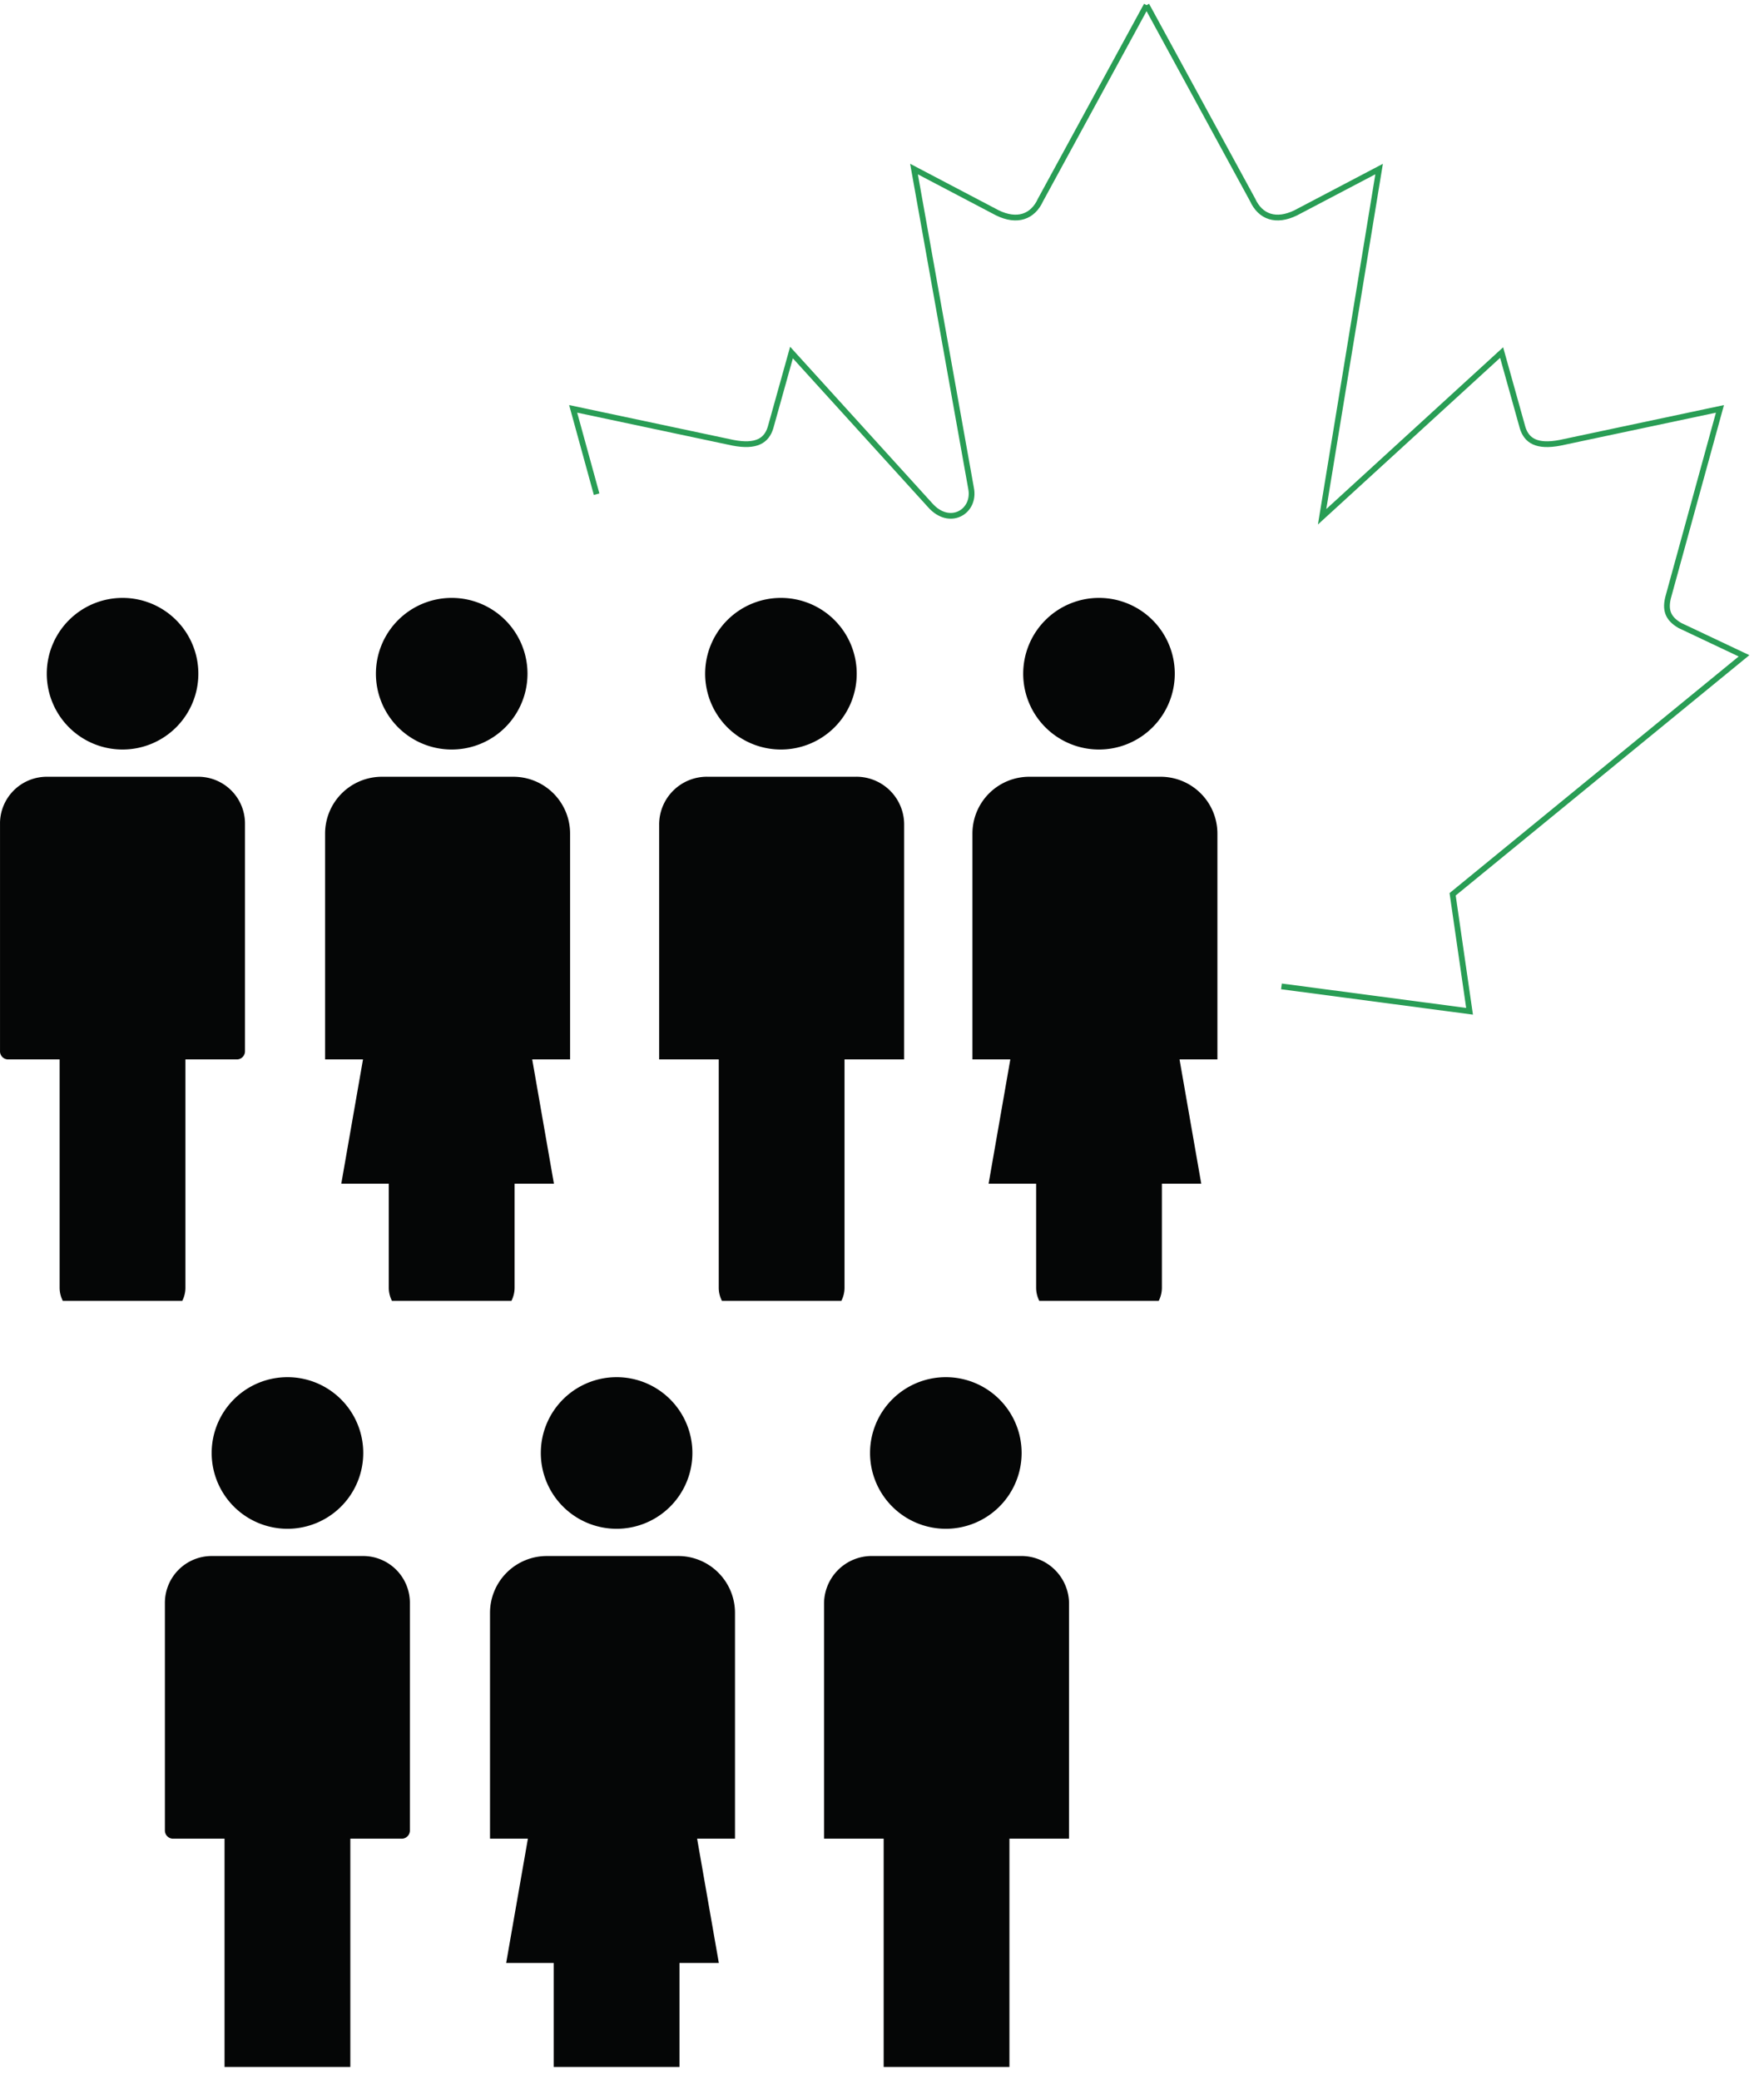
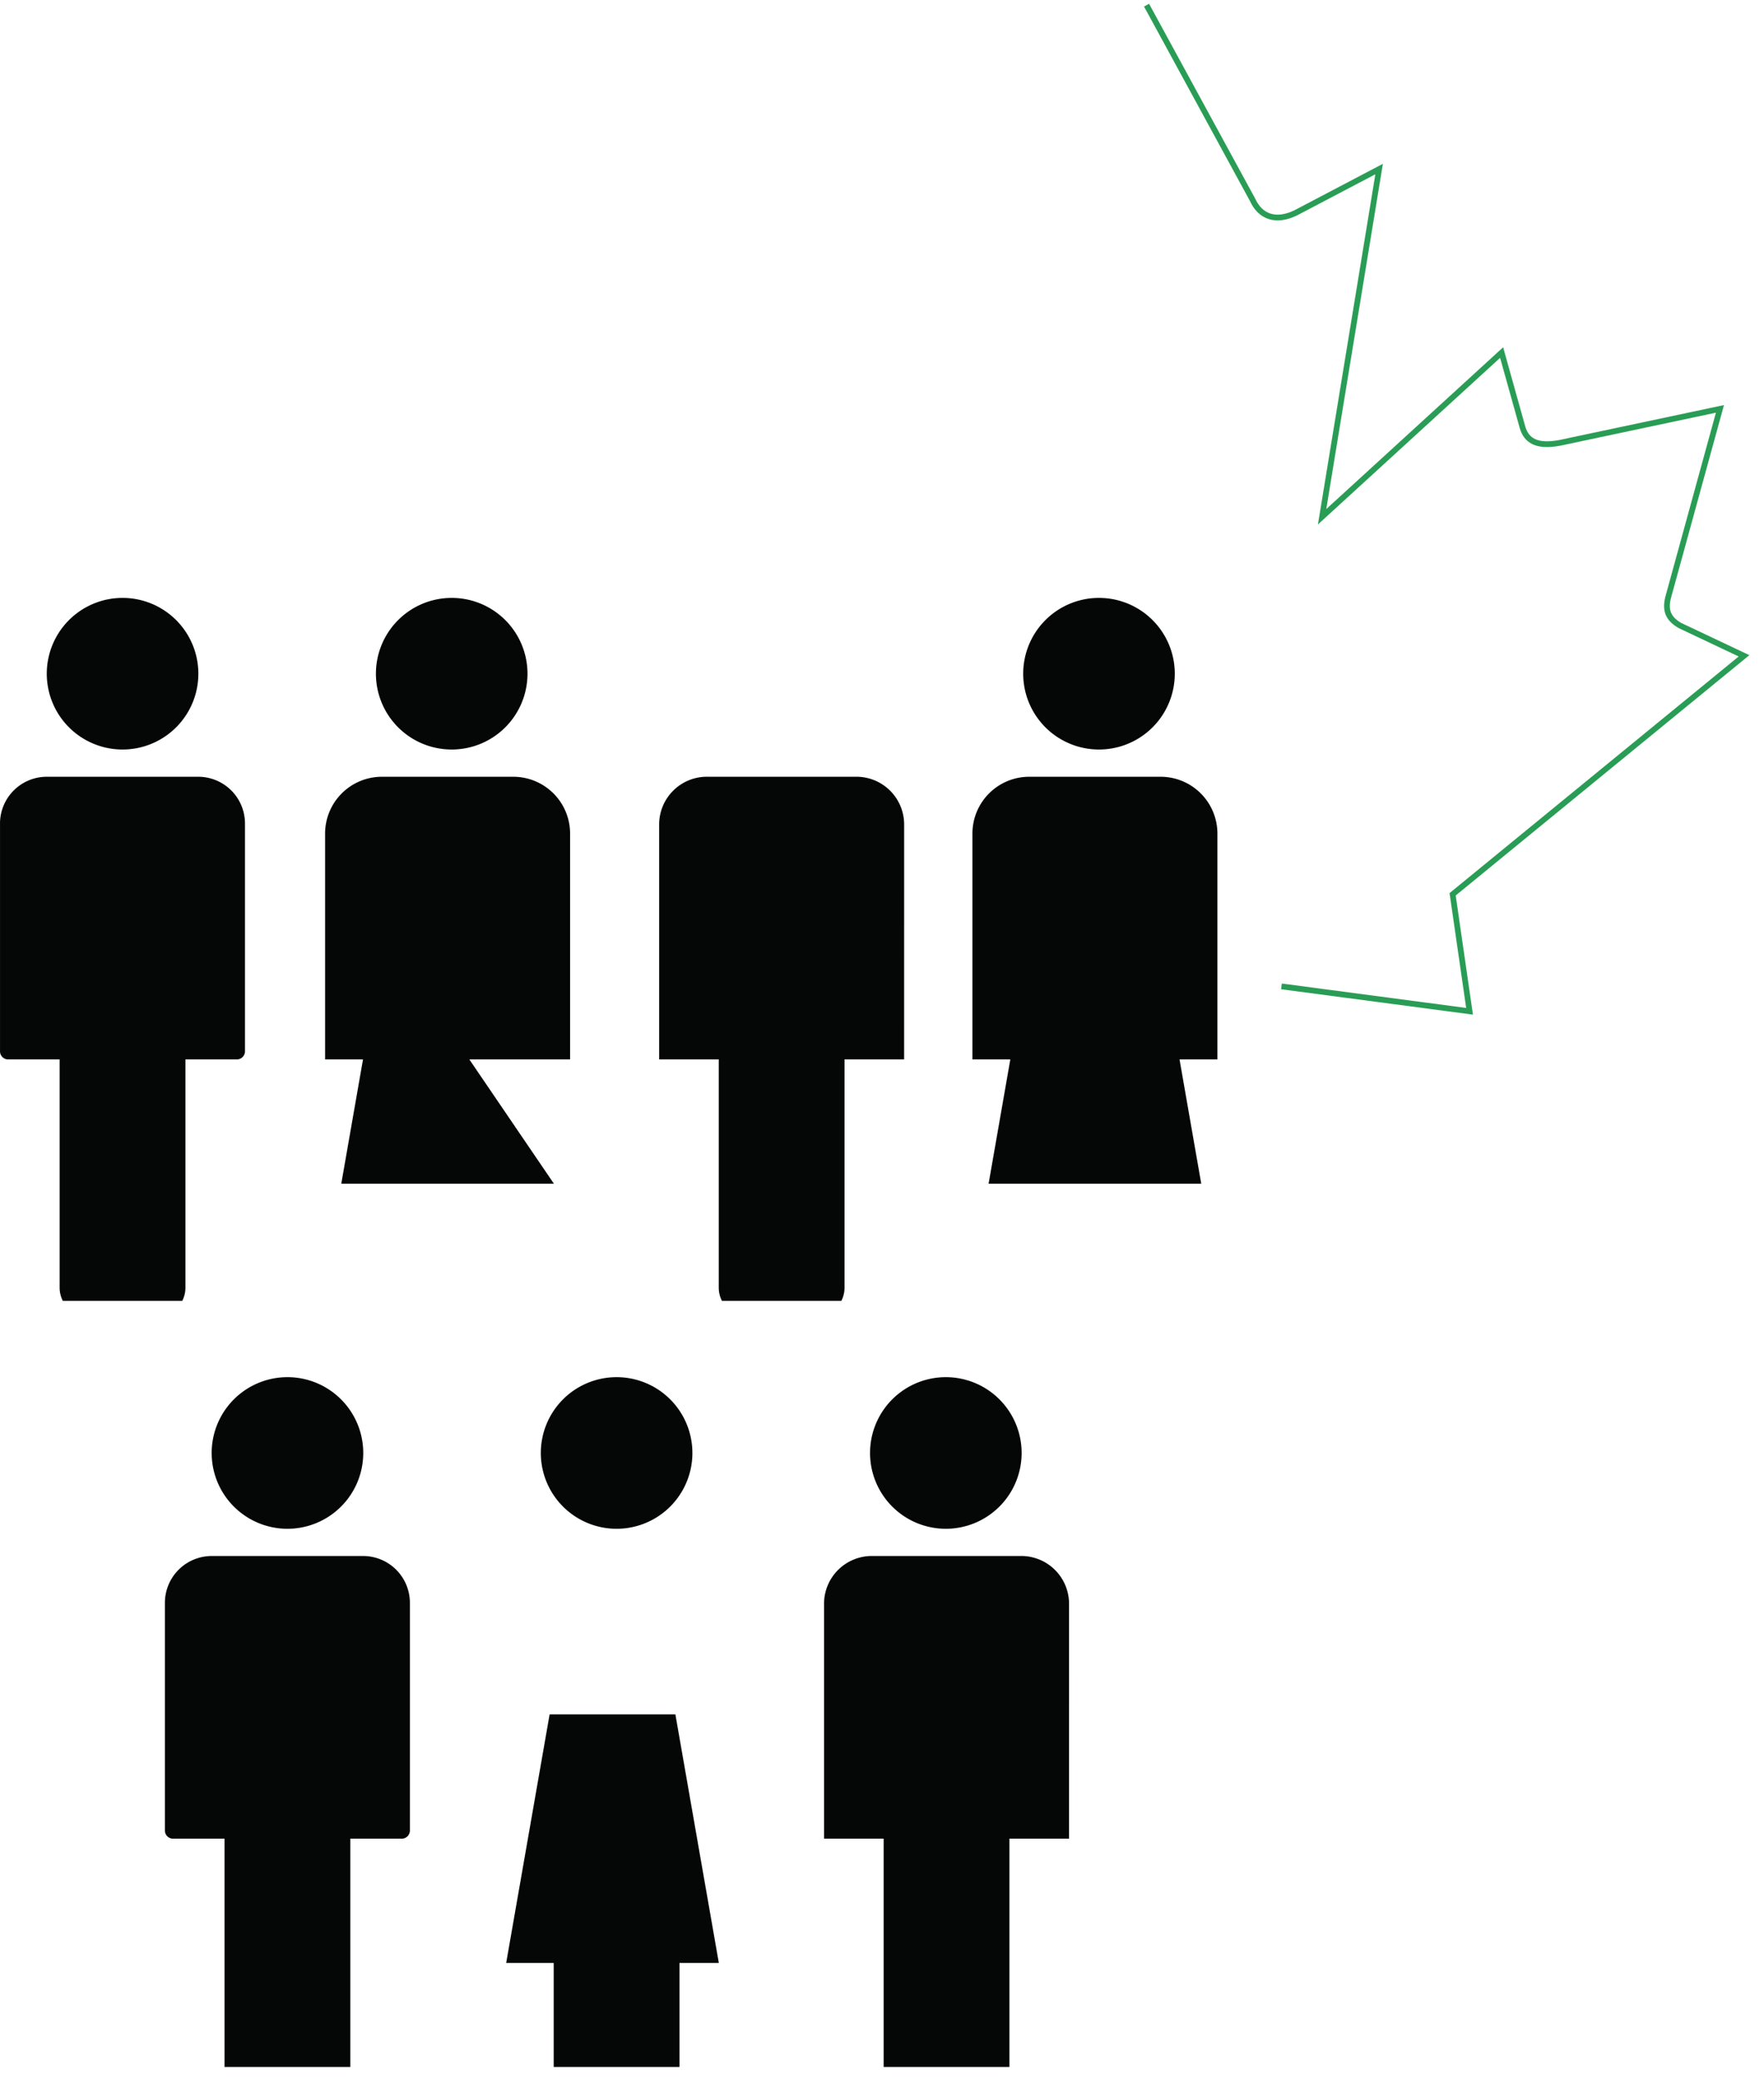
<svg xmlns="http://www.w3.org/2000/svg" data-name="Group 5" width="343.246" height="404.65">
  <defs>
    <clipPath id="a">
      <path data-name="Rectangle 8" fill="none" d="M0 0h236.888v137.472H0z" />
    </clipPath>
    <clipPath id="b">
      <path data-name="Rectangle 9" fill="none" d="M0 0h343.246v404.651H0z" />
    </clipPath>
  </defs>
  <g data-name="Group 2">
    <g data-name="Group 1" clip-path="url(#a)" fill="#050606" transform="translate(.004 115.59)">
      <path data-name="Path 1" d="M87.889.719a14.747 14.747 0 1 1-14.745 14.745A14.747 14.747 0 0 1 87.889.719" />
-       <path data-name="Path 2" d="M151.951.719a14.747 14.747 0 1 1-14.745 14.745A14.747 14.747 0 0 1 151.951.719" />
      <path data-name="Path 3" d="M87.889-59.953a14.743 14.743 0 1 1-14.741 14.741 14.739 14.739 0 0 1 14.741-14.741" />
      <path data-name="Path 4" d="M23.843.719A14.747 14.747 0 1 1 9.098 15.464 14.747 14.747 0 0 1 23.843.719" />
      <path data-name="Path 5" d="M23.842-59.953A14.743 14.743 0 1 1 9.101-45.212a14.739 14.739 0 0 1 14.741-14.741" />
      <path data-name="Path 6" d="M151.951-59.953a14.743 14.743 0 1 1-14.741 14.741 14.739 14.739 0 0 1 14.741-14.741" />
      <path data-name="Path 7" d="M55.858-30.598a14.743 14.743 0 1 1-14.741 14.741 14.743 14.743 0 0 1 14.741-14.741" />
      <path data-name="Path 8" d="M119.917-30.605a14.747 14.747 0 1 1-14.749 14.745 14.747 14.747 0 0 1 14.749-14.745" />
      <path data-name="Path 9" d="M183.978-30.598a14.743 14.743 0 1 1-14.741 14.741 14.743 14.743 0 0 1 14.741-14.741" />
      <path data-name="Path 10" d="M216.002-59.953a14.743 14.743 0 1 1-14.745 14.741 14.743 14.743 0 0 1 14.745-14.741" />
-       <path data-name="Path 11" d="M107.782 114.68h-41.38l8.456-48.37h24.47Z" />
+       <path data-name="Path 11" d="M107.782 114.68h-41.38l8.456-48.37Z" />
      <path data-name="Path 12" d="M46.079 90.498H1.59a1.589 1.589 0 0 1-1.594-1.587V44.616a9.11 9.11 0 0 1 9.113-9.105h29.452a9.1 9.1 0 0 1 9.105 9.105v44.295a1.588 1.588 0 0 1-1.587 1.587" />
      <path data-name="Path 13" d="M30.444 140.534H17.237a5.633 5.633 0 0 1-5.637-5.629v-52.7h24.476v52.7a5.63 5.63 0 0 1-5.632 5.629" />
      <path data-name="Path 14" d="M175.925 90.498h-47.67V44.807a9.293 9.293 0 0 1 9.3-9.3h29.074a9.293 9.293 0 0 1 9.3 9.3Z" />
      <path data-name="Path 15" d="M158.691 140.534h-13.2a5.633 5.633 0 0 1-5.636-5.629v-52.7h24.472v52.7a5.633 5.633 0 0 1-5.636 5.629" />
      <path data-name="Path 16" d="M110.927 90.498H63.253V46.57a11.059 11.059 0 0 1 11.063-11.059h25.56a11.057 11.057 0 0 1 11.051 11.059Z" />
-       <path data-name="Path 17" d="M94.491 140.534H81.284a5.633 5.633 0 0 1-5.636-5.629v-52.7h24.479v52.7a5.633 5.633 0 0 1-5.636 5.629" />
      <path data-name="Path 18" d="M213.846.719a14.747 14.747 0 1 1-14.751 14.745A14.747 14.747 0 0 1 213.846.719" />
      <path data-name="Path 19" d="M233.741 114.68H192.36l8.454-48.37h24.473Z" />
      <path data-name="Path 20" d="M236.884 90.498h-47.67V46.57a11.059 11.059 0 0 1 11.059-11.059h25.553a11.059 11.059 0 0 1 11.058 11.059Z" />
-       <path data-name="Path 21" d="M220.447 140.534h-13.199a5.633 5.633 0 0 1-5.636-5.629v-52.7h24.468v52.7a5.63 5.63 0 0 1-5.632 5.629" />
    </g>
  </g>
  <g data-name="Group 4">
    <g data-name="Group 3" clip-path="url(#b)">
      <path data-name="Path 22" d="M119.98 267.897a14.747 14.747 0 1 1-14.745 14.745 14.747 14.747 0 0 1 14.745-14.745" fill="#050606" />
      <path data-name="Path 23" d="M184.042 267.897a14.747 14.747 0 1 1-14.745 14.745 14.747 14.747 0 0 1 14.745-14.745" fill="#050606" />
      <path data-name="Path 24" d="M55.933 267.897a14.747 14.747 0 1 1-14.745 14.745 14.747 14.747 0 0 1 14.745-14.745" fill="#050606" />
      <path data-name="Path 25" d="M139.875 381.858H98.493l8.454-48.37h24.472Z" fill="#050606" />
      <path data-name="Path 26" d="M78.17 357.676H33.681a1.589 1.589 0 0 1-1.594-1.587v-44.294a9.11 9.11 0 0 1 9.113-9.105h29.452a9.1 9.1 0 0 1 9.105 9.105v44.295a1.588 1.588 0 0 1-1.587 1.587" fill="#050606" />
      <path data-name="Path 27" d="M43.692 402.082v-52.696h24.475v52.7" fill="#050606" />
      <path data-name="Path 28" d="M208.015 357.676h-47.67v-45.69a9.293 9.293 0 0 1 9.3-9.3h29.074a9.293 9.293 0 0 1 9.3 9.3Z" fill="#050606" />
      <path data-name="Path 29" d="M171.947 402.082v-52.696h24.471v52.7" fill="#050606" />
-       <path data-name="Path 30" d="M143.018 357.676h-47.67v-43.927a11.059 11.059 0 0 1 11.059-11.059h25.563a11.057 11.057 0 0 1 11.048 11.059Z" fill="#050606" />
      <path data-name="Path 31" d="M107.738 402.082v-52.696h24.478v52.7" fill="#050606" />
      <path data-name="Path 32" d="m223.101 1.003 20.632 37.869c1.519 3.342 4.573 4.4 8.409 2.526l16.212-8.514-11.093 67.64 34.931-31.941 4.079 14.6c.771 2.537 2.754 3.821 7.279 2.956l31.122-6.6-9.966 36.267c-.831 2.825-.172 4.5 2.163 5.864l12.488 5.905-56.7 46.39 3.293 22.757-36.6-4.843" fill="none" stroke="#299d55" stroke-miterlimit="10" stroke-width="1.119" />
-       <path data-name="Path 33" d="m116.092 96.135-4.564-16.6 31.121 6.6c4.528.864 6.508-.419 7.283-2.956l4.079-14.6 26.96 29.677c3.784 4.319 8.911 1.287 7.975-3.3l-3.039-16.979-8.059-45.093 16.212 8.514c3.836 1.879 6.893.816 8.413-2.519l20.628-37.876" fill="none" stroke="#299d55" stroke-miterlimit="10" stroke-width="1.119" />
    </g>
  </g>
</svg>